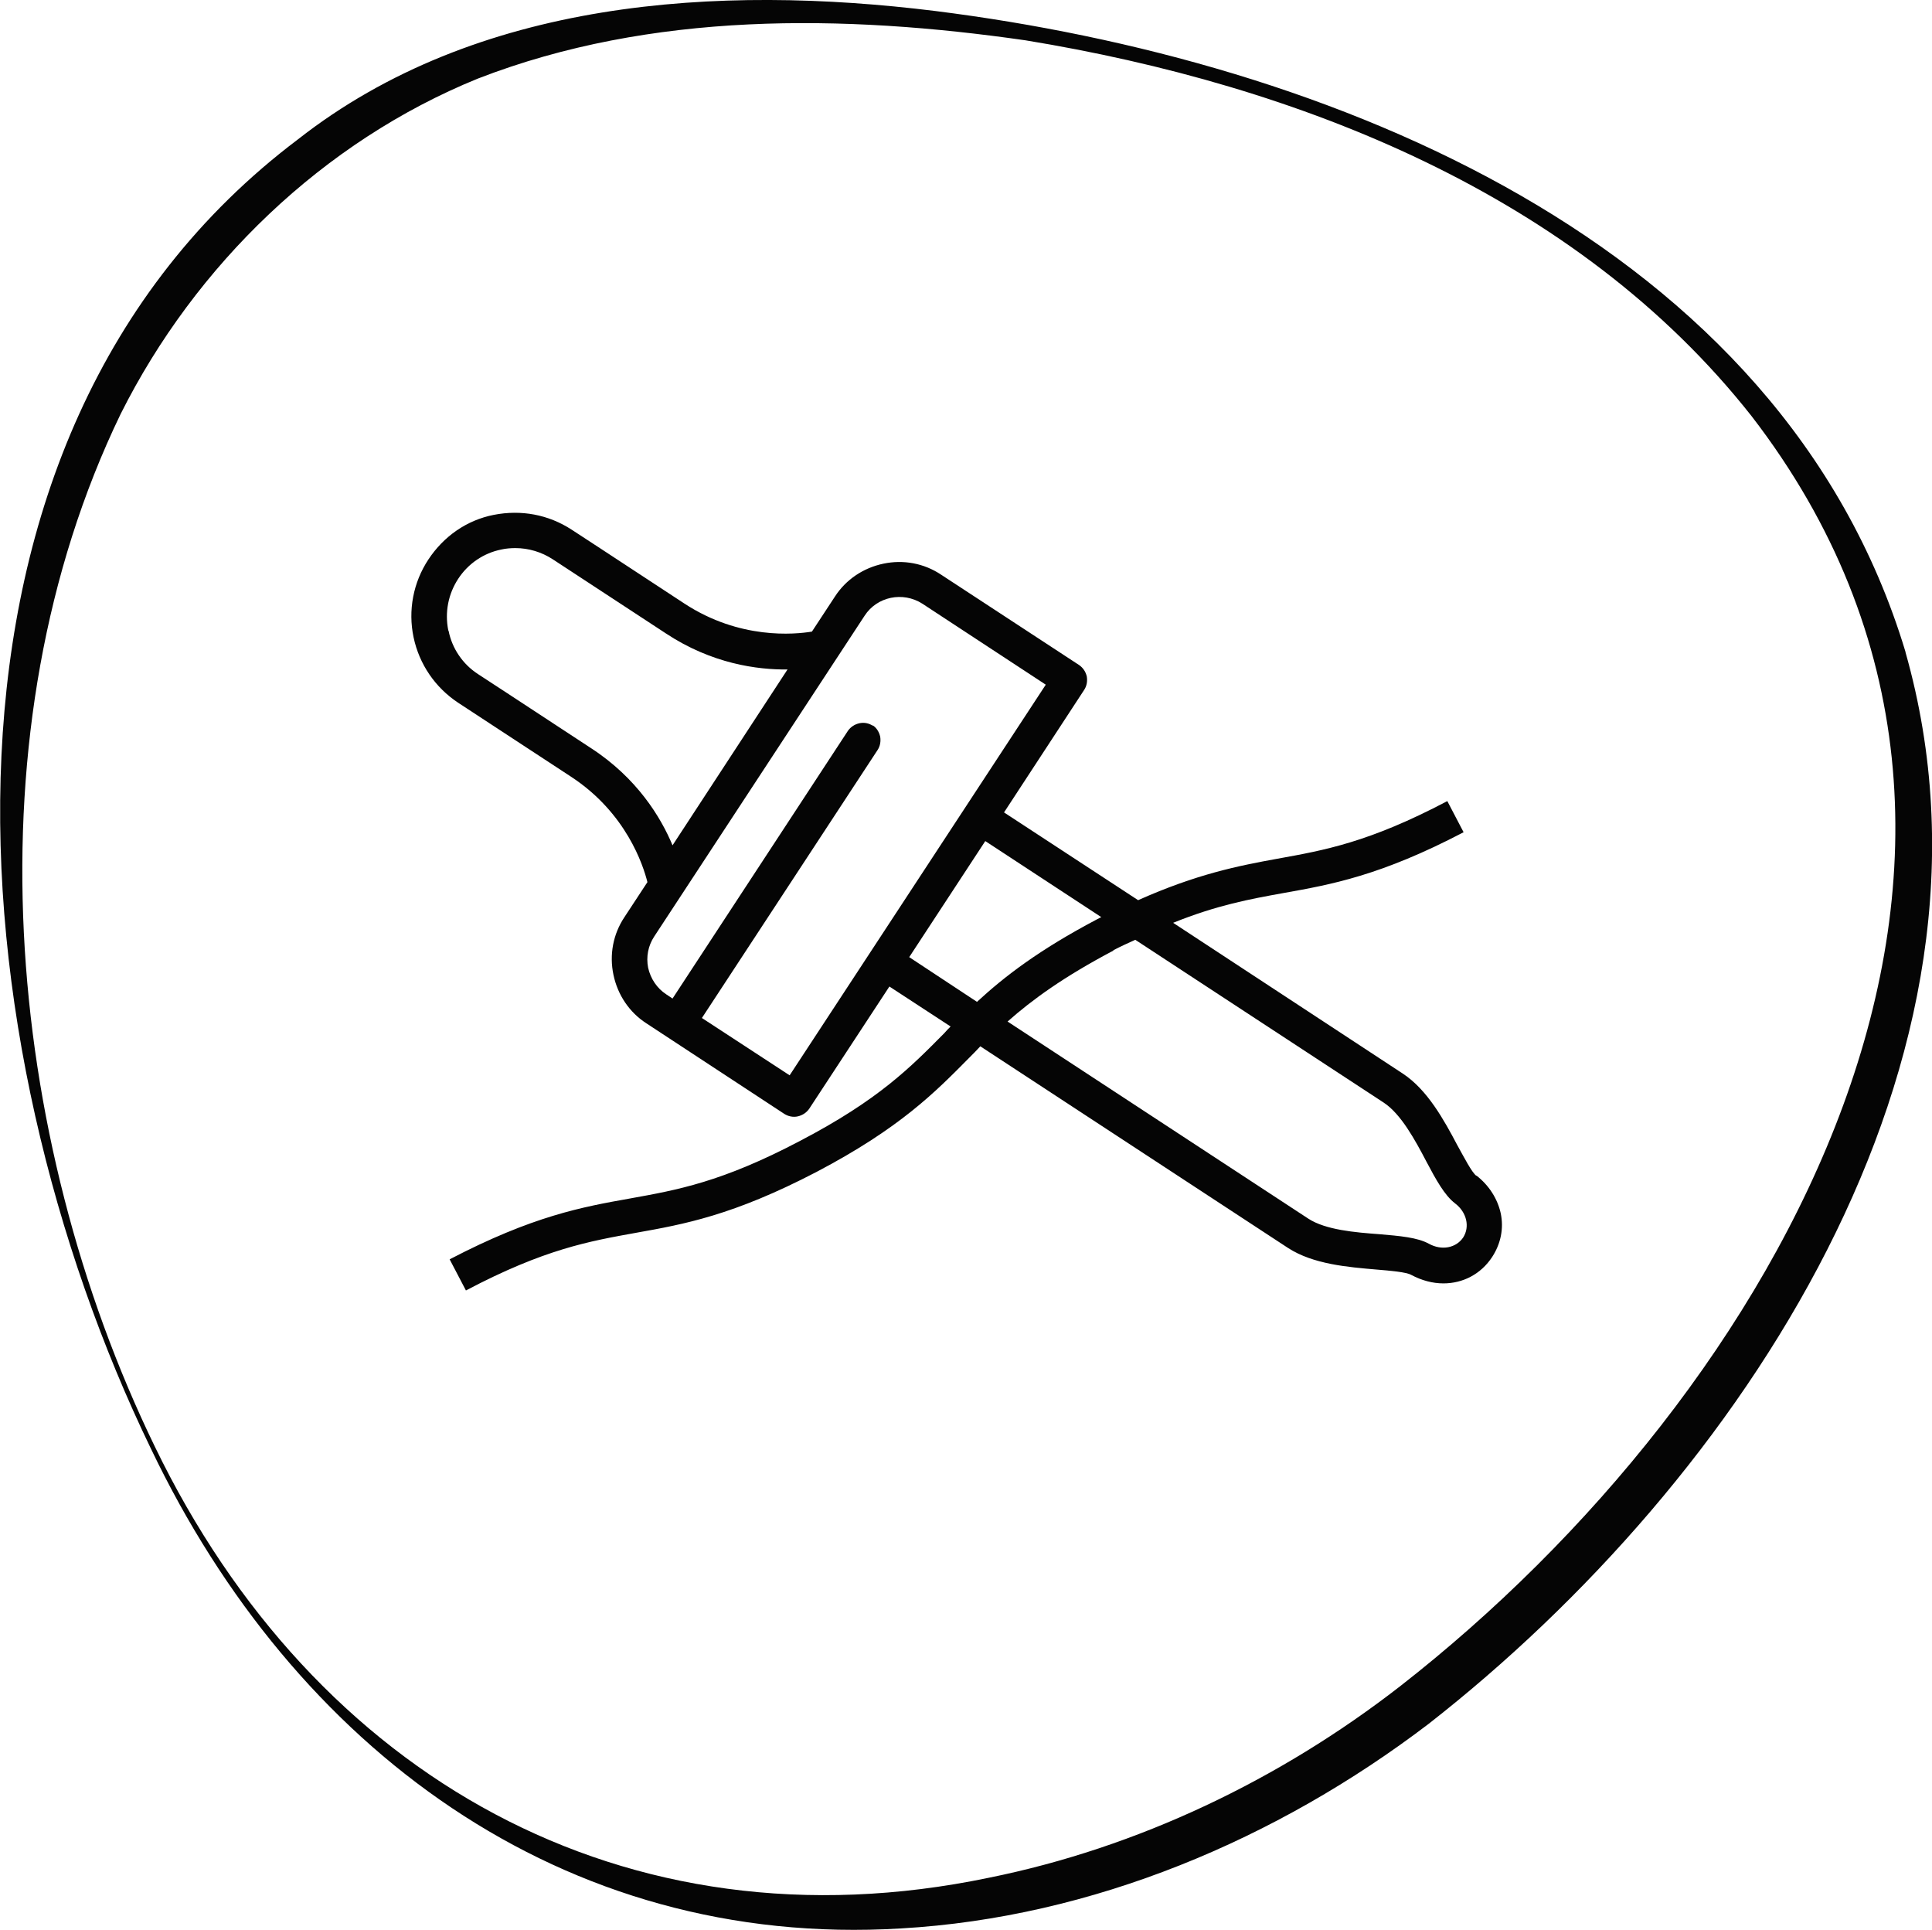
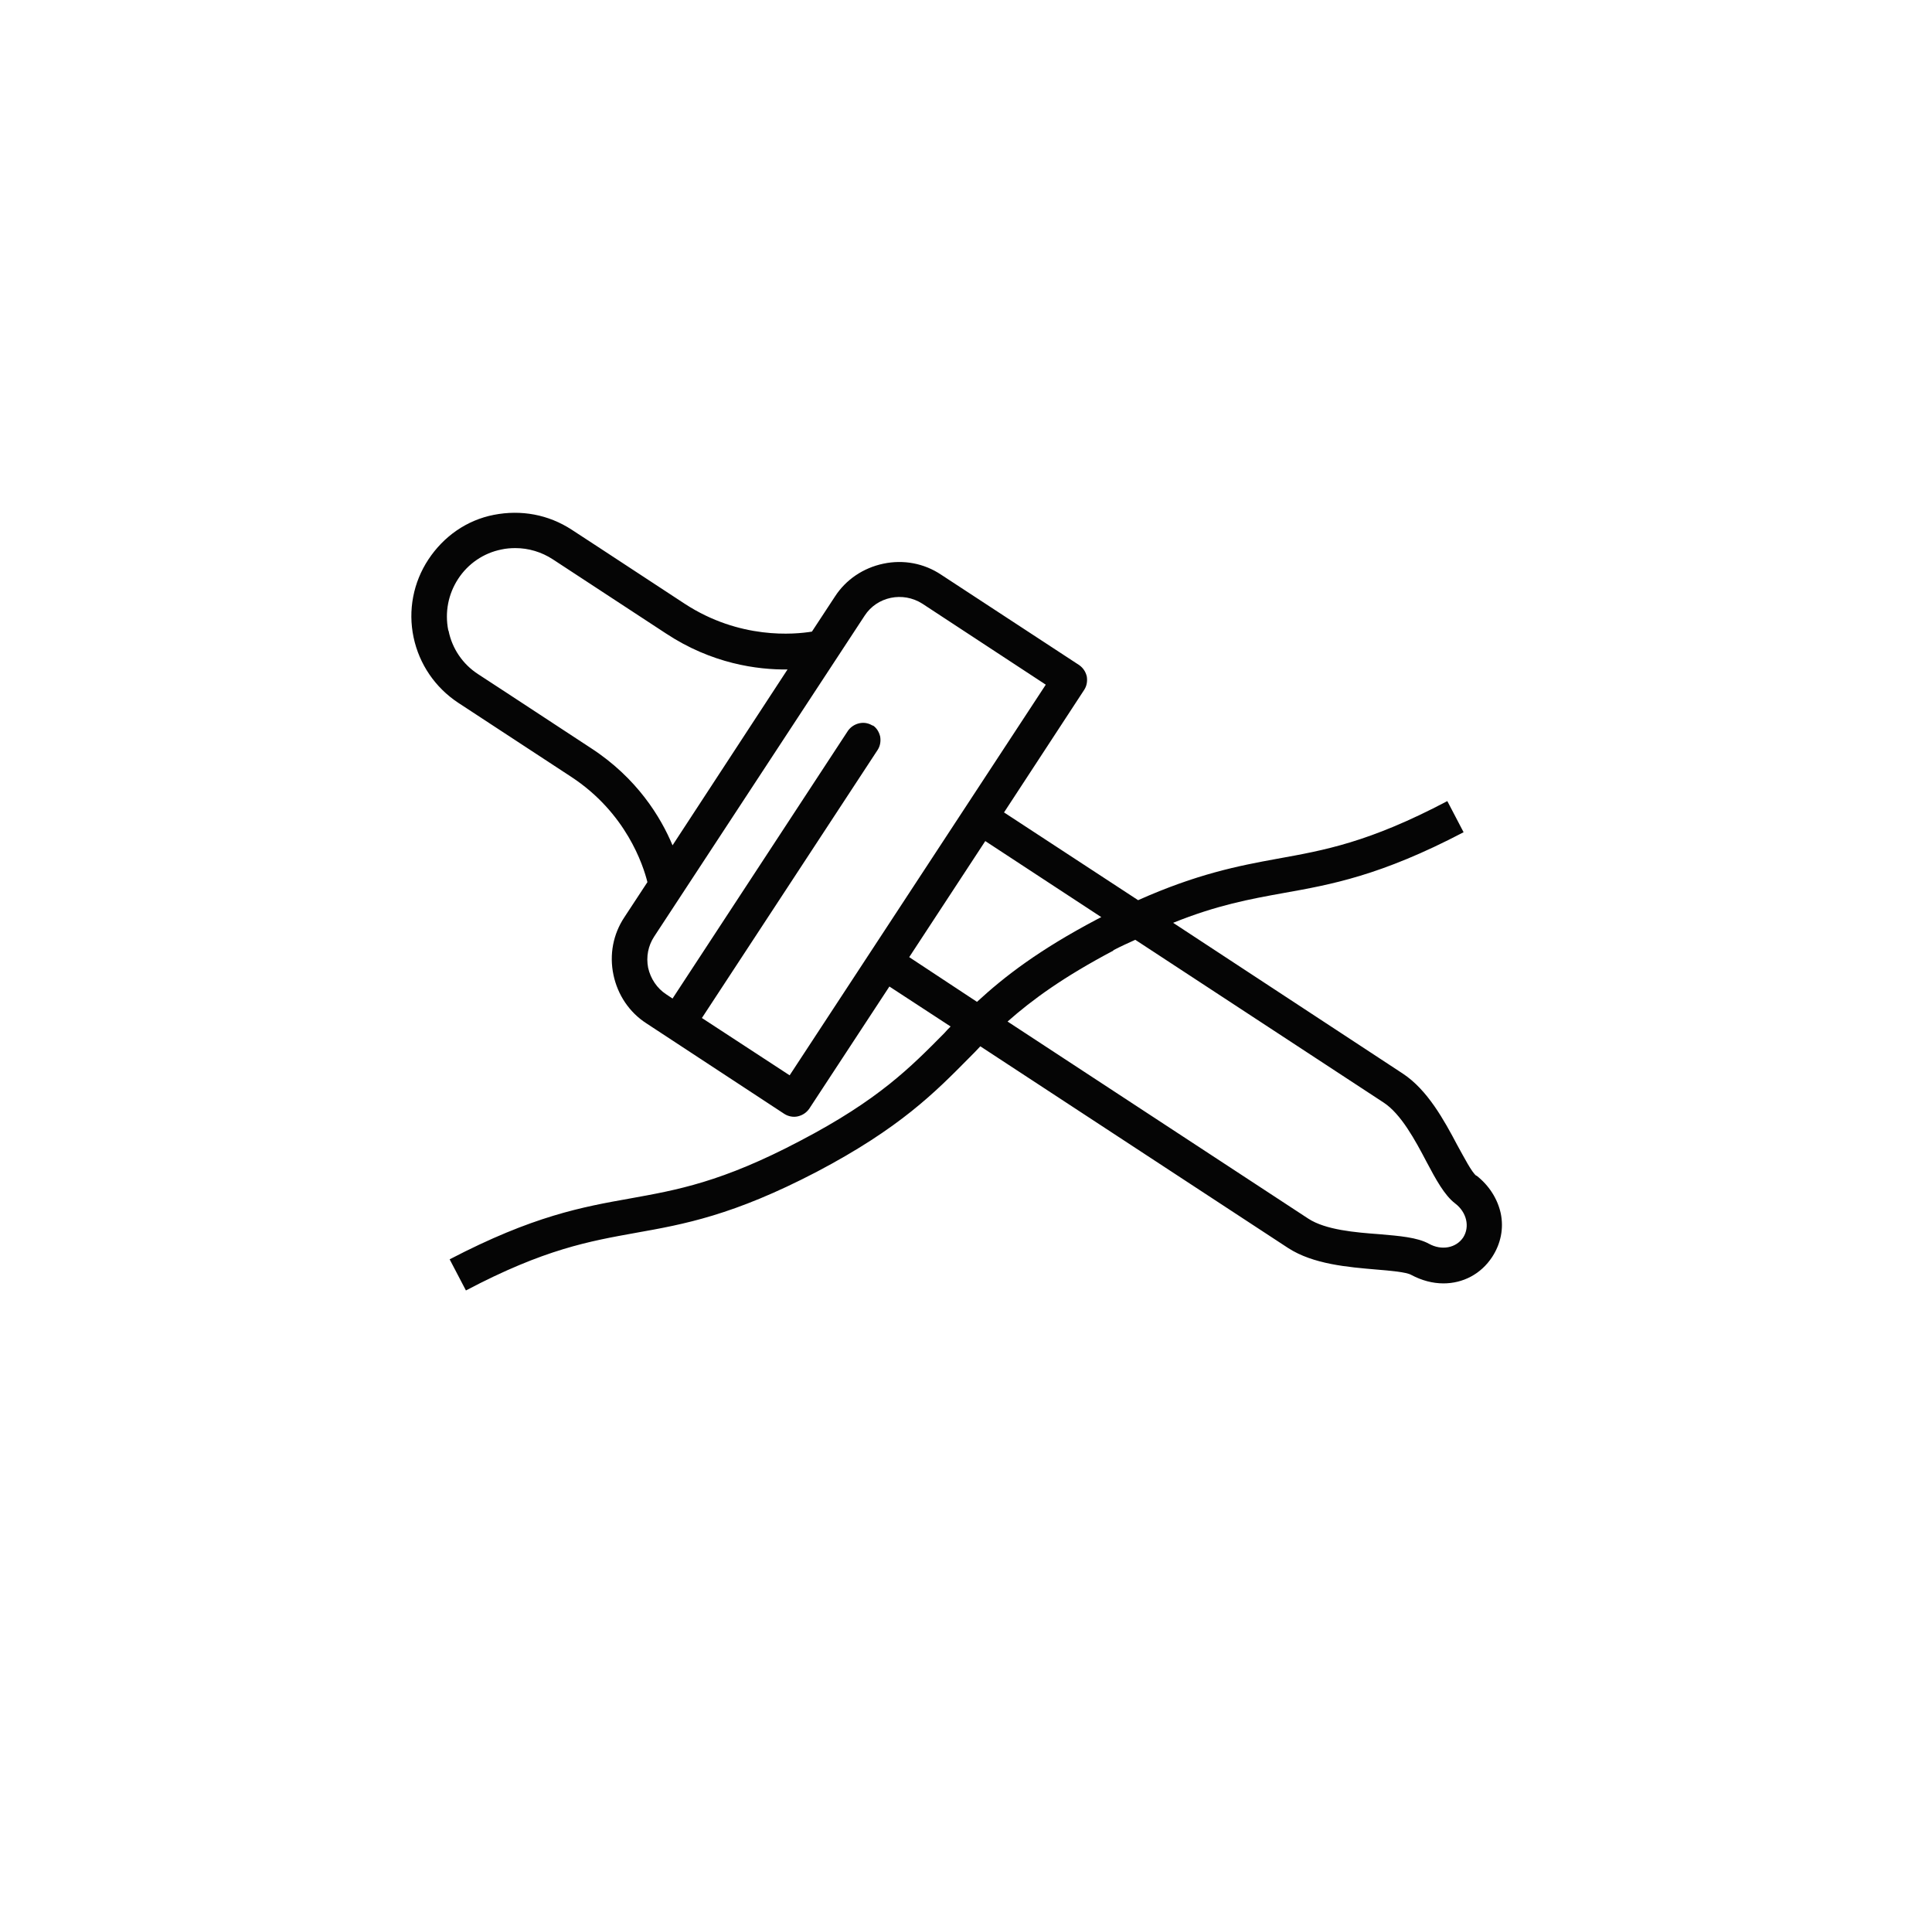
<svg xmlns="http://www.w3.org/2000/svg" viewBox="0 0 54.61 54.54" id="Layer_2">
  <defs>
    <style>.cls-1{fill:#050505;}</style>
  </defs>
  <g id="Layer_1-2">
-     <path d="M53.86,18.42C50.35,6.79,37.51,1.7,26.43.31,20.28-.45,13.47-.02,8.42,3.94-2.85,12.44-1.27,29.52,4.27,40.95c4.03,8.42,11.59,14.13,21.2,13.55,5.41-.31,10.63-2.52,14.91-5.78,8.78-6.86,16.76-18.75,13.48-30.29ZM39.57,47.66c-3.4,2.64-7.41,4.56-11.63,5.41-10.28,2.14-19.06-2.88-23.56-12.18C.11,32.1-.91,20.64,3.41,11.7,5.52,7.49,9.13,4,13.51,2.22c4.9-1.9,10.34-1.82,15.48-1.08,7.69,1.26,15.58,4.35,20.52,10.62,9.53,12.36.69,27.61-9.94,35.9Z" class="cls-1" />
    <path d="M41.73,33.23c-.13-.1-.34-.51-.54-.87-.37-.7-.84-1.56-1.54-2.02l-6.49-4.26c1.24-.5,2.17-.67,3.11-.84,1.35-.24,2.75-.49,5.1-1.72l-.46-.88c-2.22,1.17-3.48,1.39-4.81,1.63-1.1.2-2.27.43-3.93,1.17l-3.79-2.48,2.27-3.47c.07-.11.09-.24.07-.37-.03-.13-.1-.24-.21-.32l-3.91-2.56c-.48-.32-1.06-.43-1.63-.31-.57.12-1.06.45-1.37.93l-.65.99c-.49.08-2.04.23-3.6-.79-2.1-1.38-3.19-2.09-3.19-2.09-.66-.43-1.43-.57-2.2-.42s-1.42.61-1.85,1.26c-.43.65-.58,1.44-.42,2.2.16.76.61,1.42,1.26,1.85,0,0,1.08.71,3.19,2.09,1.56,1.02,2.04,2.5,2.16,2.98l-.65.99c-.32.48-.43,1.06-.31,1.63.12.57.45,1.06.93,1.37l3.9,2.56c.11.07.25.1.38.07.13-.03.24-.1.32-.21l2.27-3.46,1.73,1.13c-.06.06-.12.12-.18.19-.95.96-1.85,1.88-4.07,3.04-2.22,1.17-3.48,1.39-4.81,1.63-1.35.24-2.74.49-5.1,1.72l.46.88c2.22-1.17,3.48-1.39,4.81-1.63,1.35-.24,2.74-.49,5.1-1.72,2.36-1.24,3.35-2.25,4.31-3.22.11-.11.22-.22.32-.33l8.7,5.7c.71.46,1.69.54,2.51.61.37.03.83.07.97.15.3.16.61.24.91.24.55,0,1.06-.26,1.38-.75.24-.37.33-.8.24-1.23-.09-.41-.33-.79-.69-1.07ZM24.67,20.51c-.11-.07-.24-.1-.38-.07-.13.03-.24.1-.32.21l-4.96,7.57-.18-.12c-.26-.17-.44-.44-.51-.75-.06-.31,0-.62.17-.88l5.95-9.07c.35-.54,1.08-.69,1.63-.34l3.49,2.29-7.24,11.04-2.48-1.62,4.97-7.58c.07-.11.09-.24.07-.37-.03-.13-.1-.25-.21-.32ZM12.67,17.81c-.1-.51,0-1.02.28-1.45.28-.43.72-.73,1.22-.83.13-.03.27-.04.4-.04.37,0,.74.11,1.06.32,0,0,1.08.71,3.19,2.09,1.3.86,2.59,1.03,3.44,1.02l-3.25,4.97c-.33-.79-1-1.9-2.31-2.75-2.1-1.38-3.19-2.09-3.19-2.09-.43-.28-.73-.72-.83-1.22ZM31.46,26.86c.23-.12.41-.2.63-.3l7.02,4.6c.49.32.89,1.06,1.21,1.67.27.51.51.95.81,1.18.33.25.42.66.23.96-.2.3-.61.38-.97.18-.33-.18-.82-.22-1.4-.27-.68-.05-1.52-.12-2.01-.44l-8.5-5.57c.7-.62,1.58-1.26,3-2.01ZM27.61,28.31l-1.91-1.26,2.15-3.28,3.28,2.15s-.07.03-.12.06c-1.65.87-2.62,1.62-3.39,2.33Z" class="cls-1" />
  </g>
</svg>